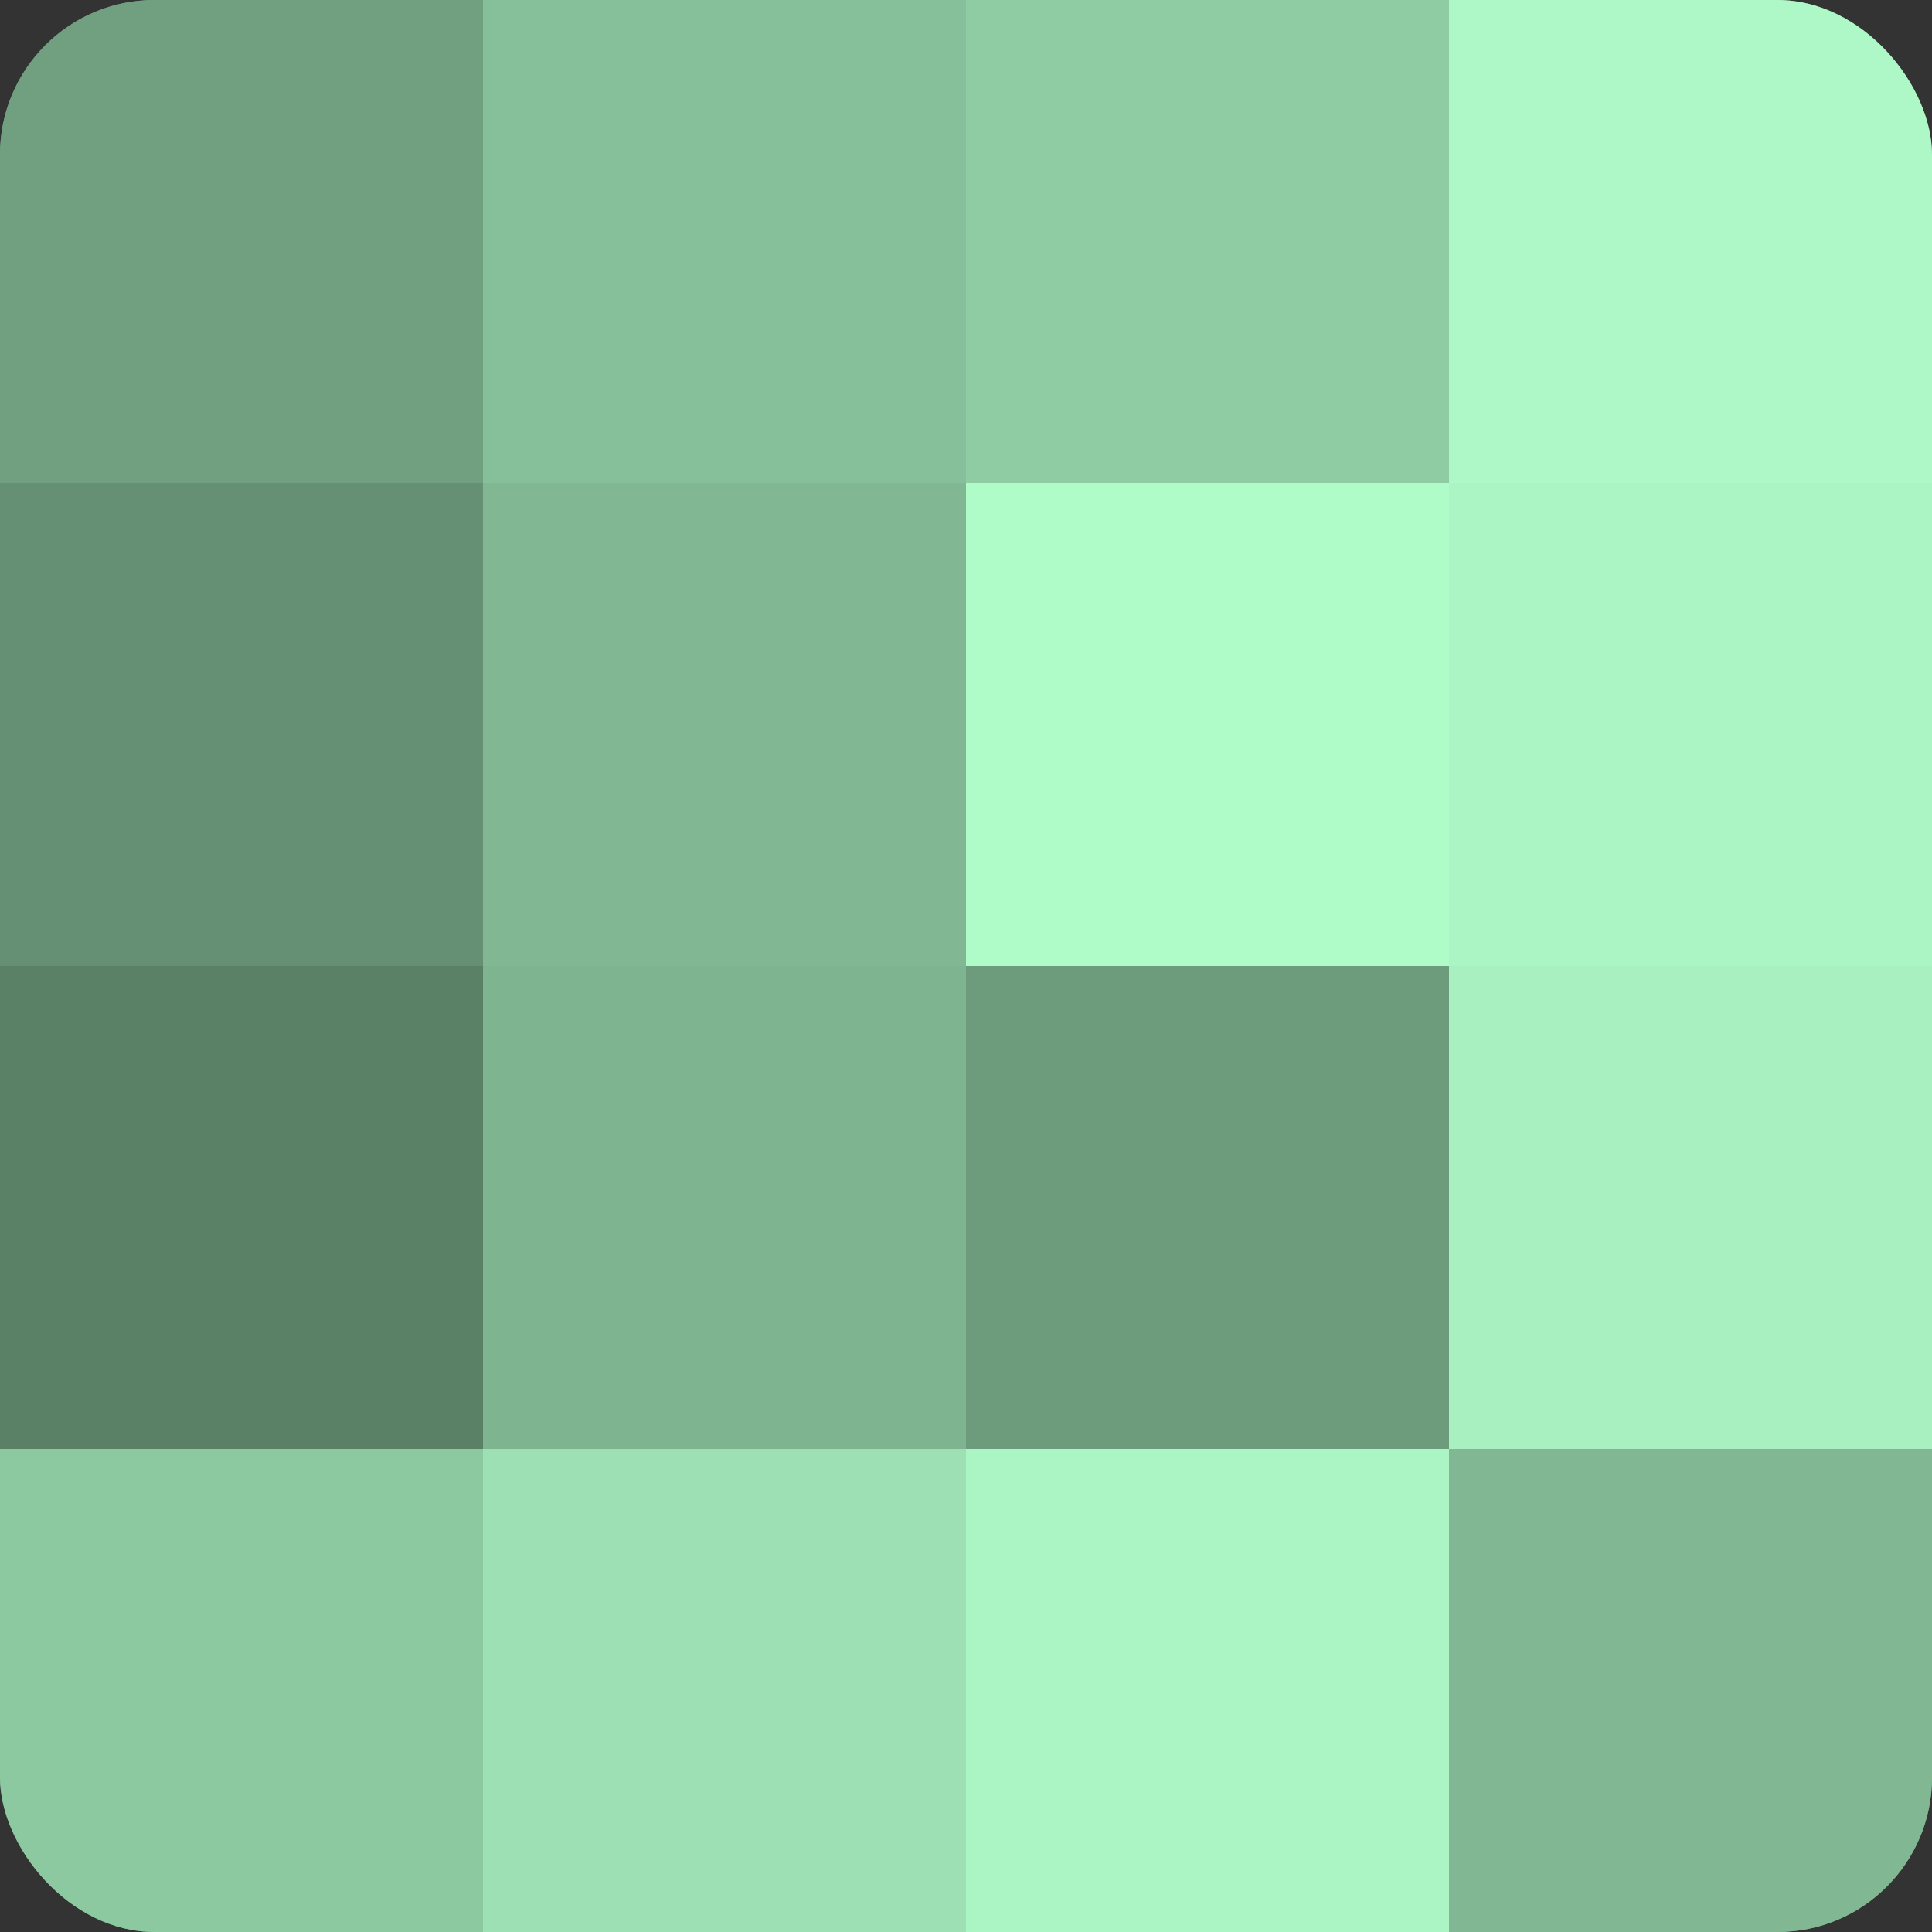
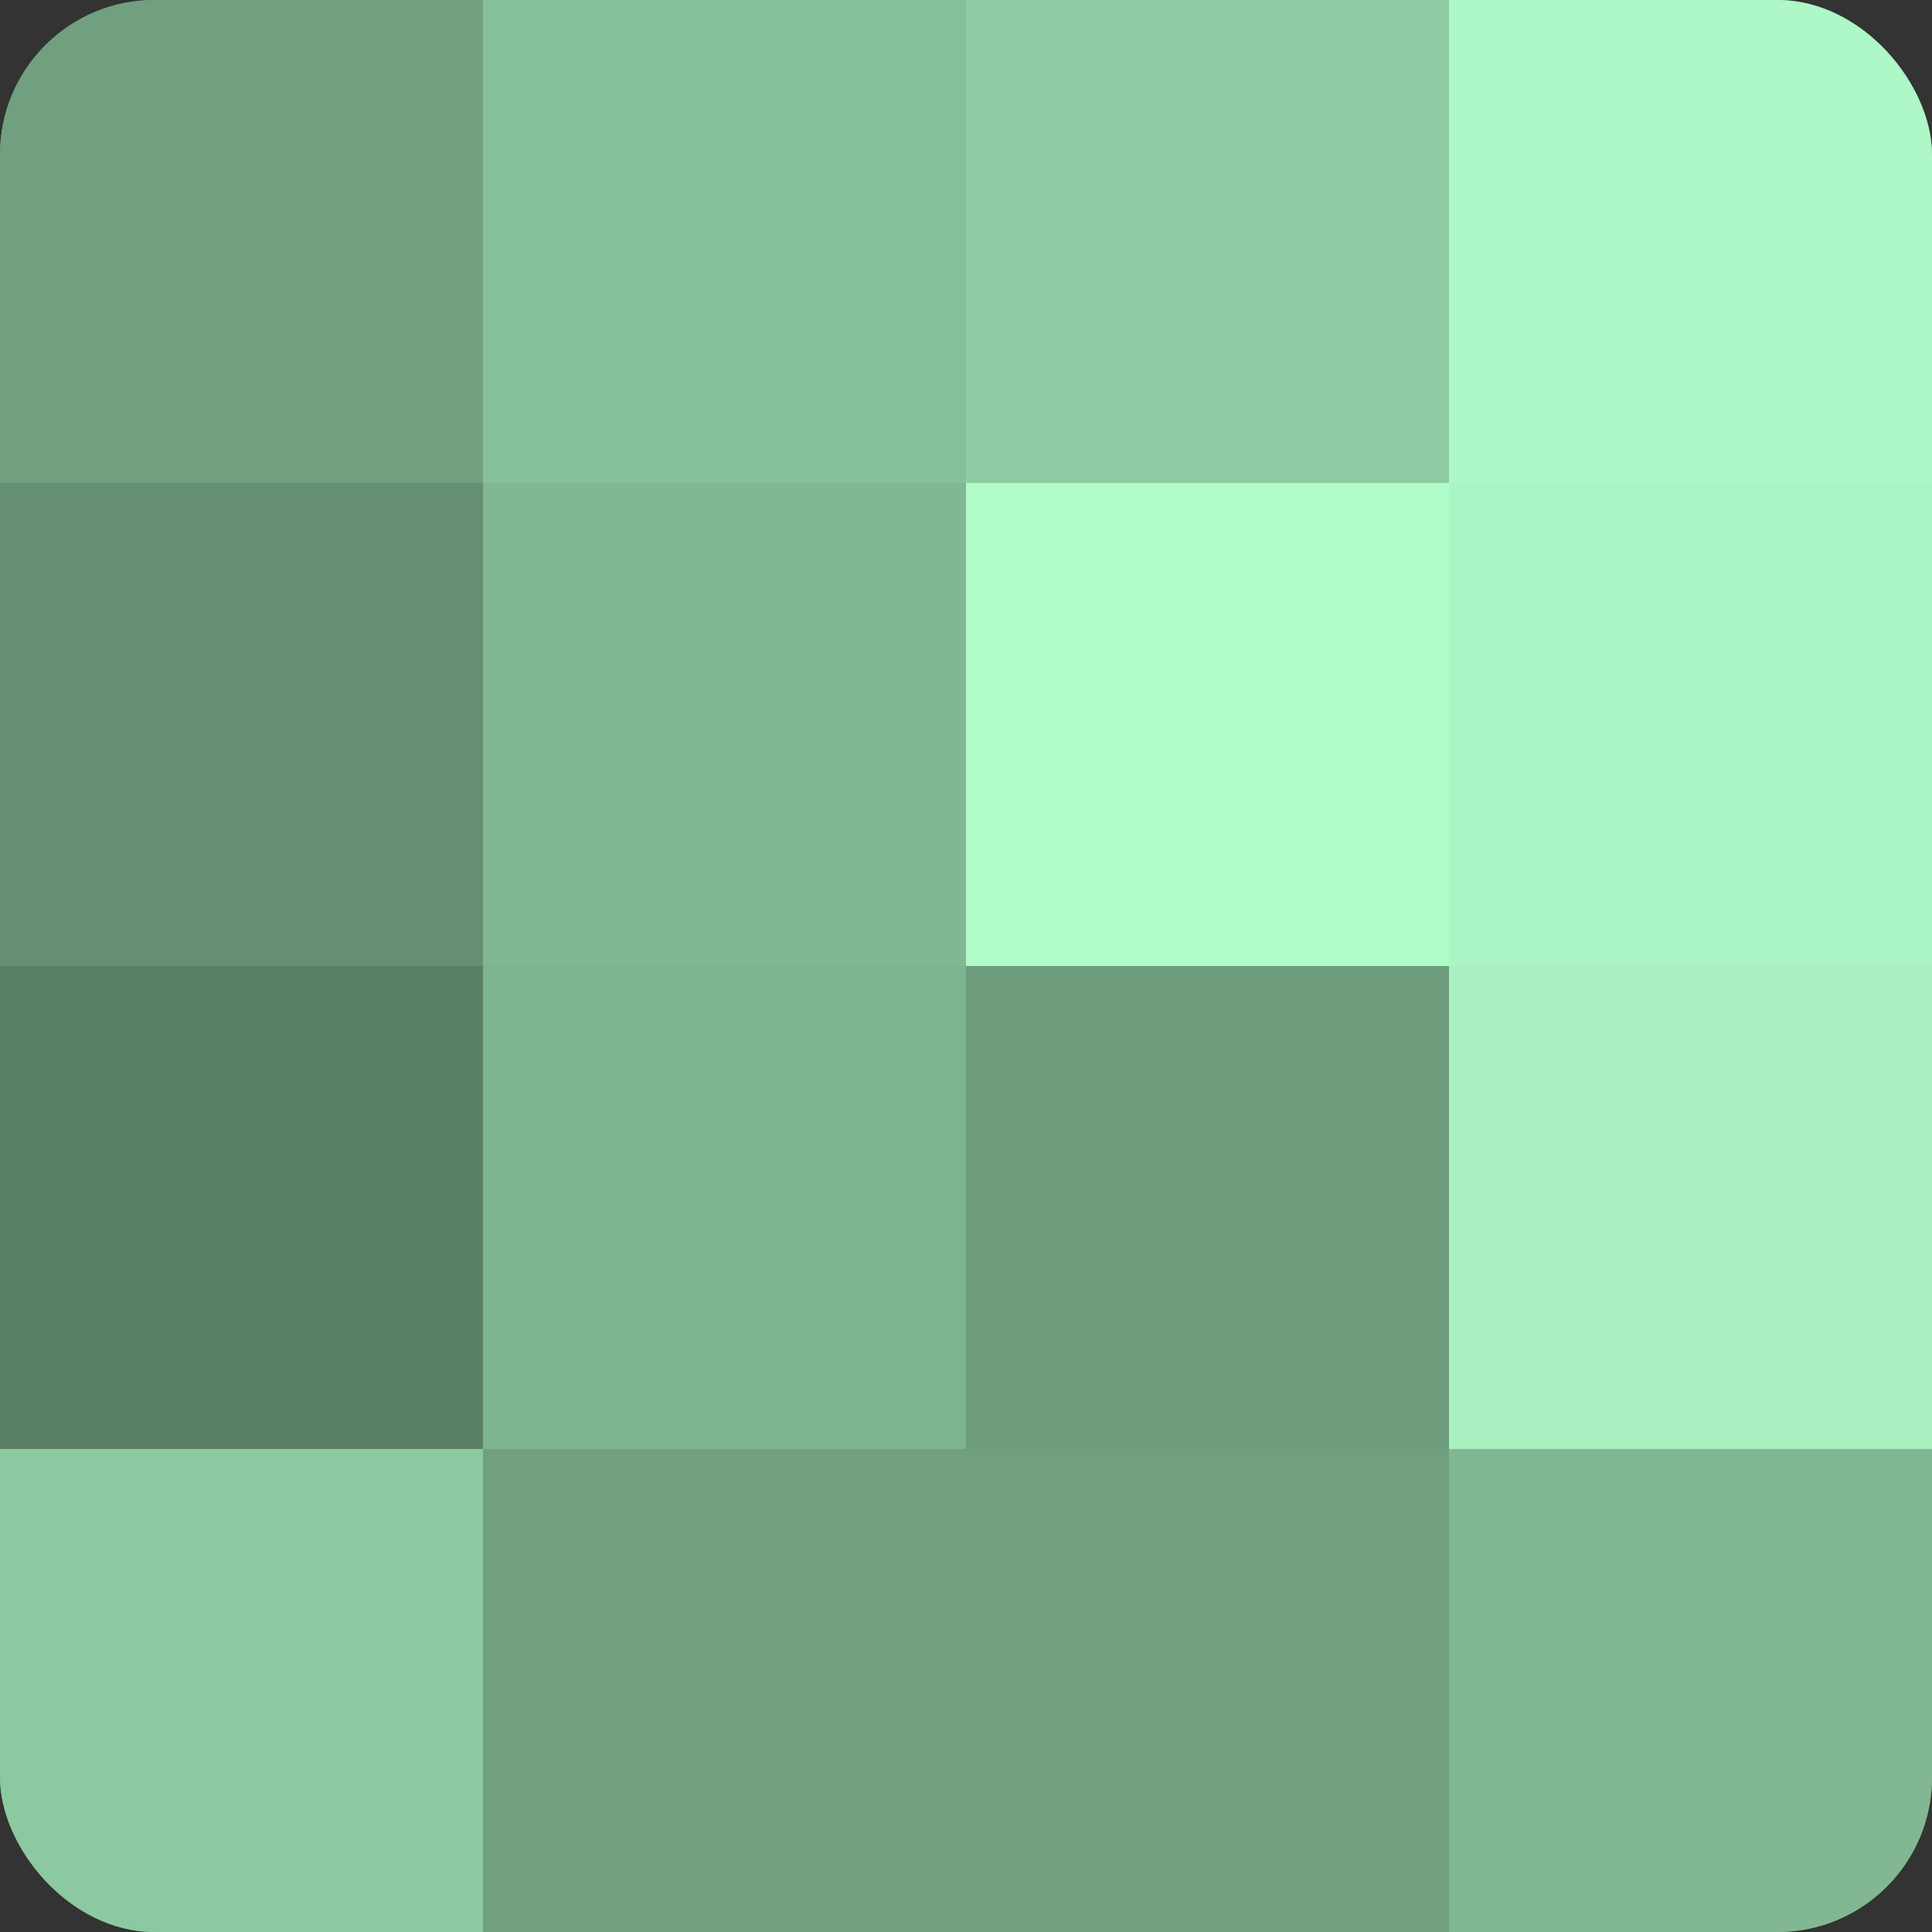
<svg xmlns="http://www.w3.org/2000/svg" width="60" height="60" viewBox="0 0 100 100" preserveAspectRatio="xMidYMid meet">
  <rect x="0" y="0" width="100" height="100" fill="#333333" stroke="none" />
  <defs>
    <clipPath id="c" width="100" height="100">
      <rect width="100" height="100" rx="8" ry="8" />
    </clipPath>
  </defs>
  <g clip-path="url(#c)">
    <rect width="100" height="100" fill="#70a080" />
    <rect width="25" height="25" fill="#70a080" />
    <rect y="25" width="25" height="25" fill="#659073" />
    <rect y="50" width="25" height="25" fill="#5a8066" />
    <rect y="75" width="25" height="25" fill="#8cc8a0" />
    <rect x="25" width="25" height="25" fill="#86c09a" />
    <rect x="25" y="25" width="25" height="25" fill="#81b893" />
    <rect x="25" y="50" width="25" height="25" fill="#7eb490" />
-     <rect x="25" y="75" width="25" height="25" fill="#9de0b3" />
    <rect x="50" width="25" height="25" fill="#8fcca3" />
    <rect x="50" y="25" width="25" height="25" fill="#b0fcc9" />
    <rect x="50" y="50" width="25" height="25" fill="#6d9c7d" />
-     <rect x="50" y="75" width="25" height="25" fill="#abf4c3" />
    <rect x="75" width="25" height="25" fill="#adf8c6" />
    <rect x="75" y="25" width="25" height="25" fill="#abf4c3" />
    <rect x="75" y="50" width="25" height="25" fill="#a8f0c0" />
    <rect x="75" y="75" width="25" height="25" fill="#81b893" />
  </g>
</svg>